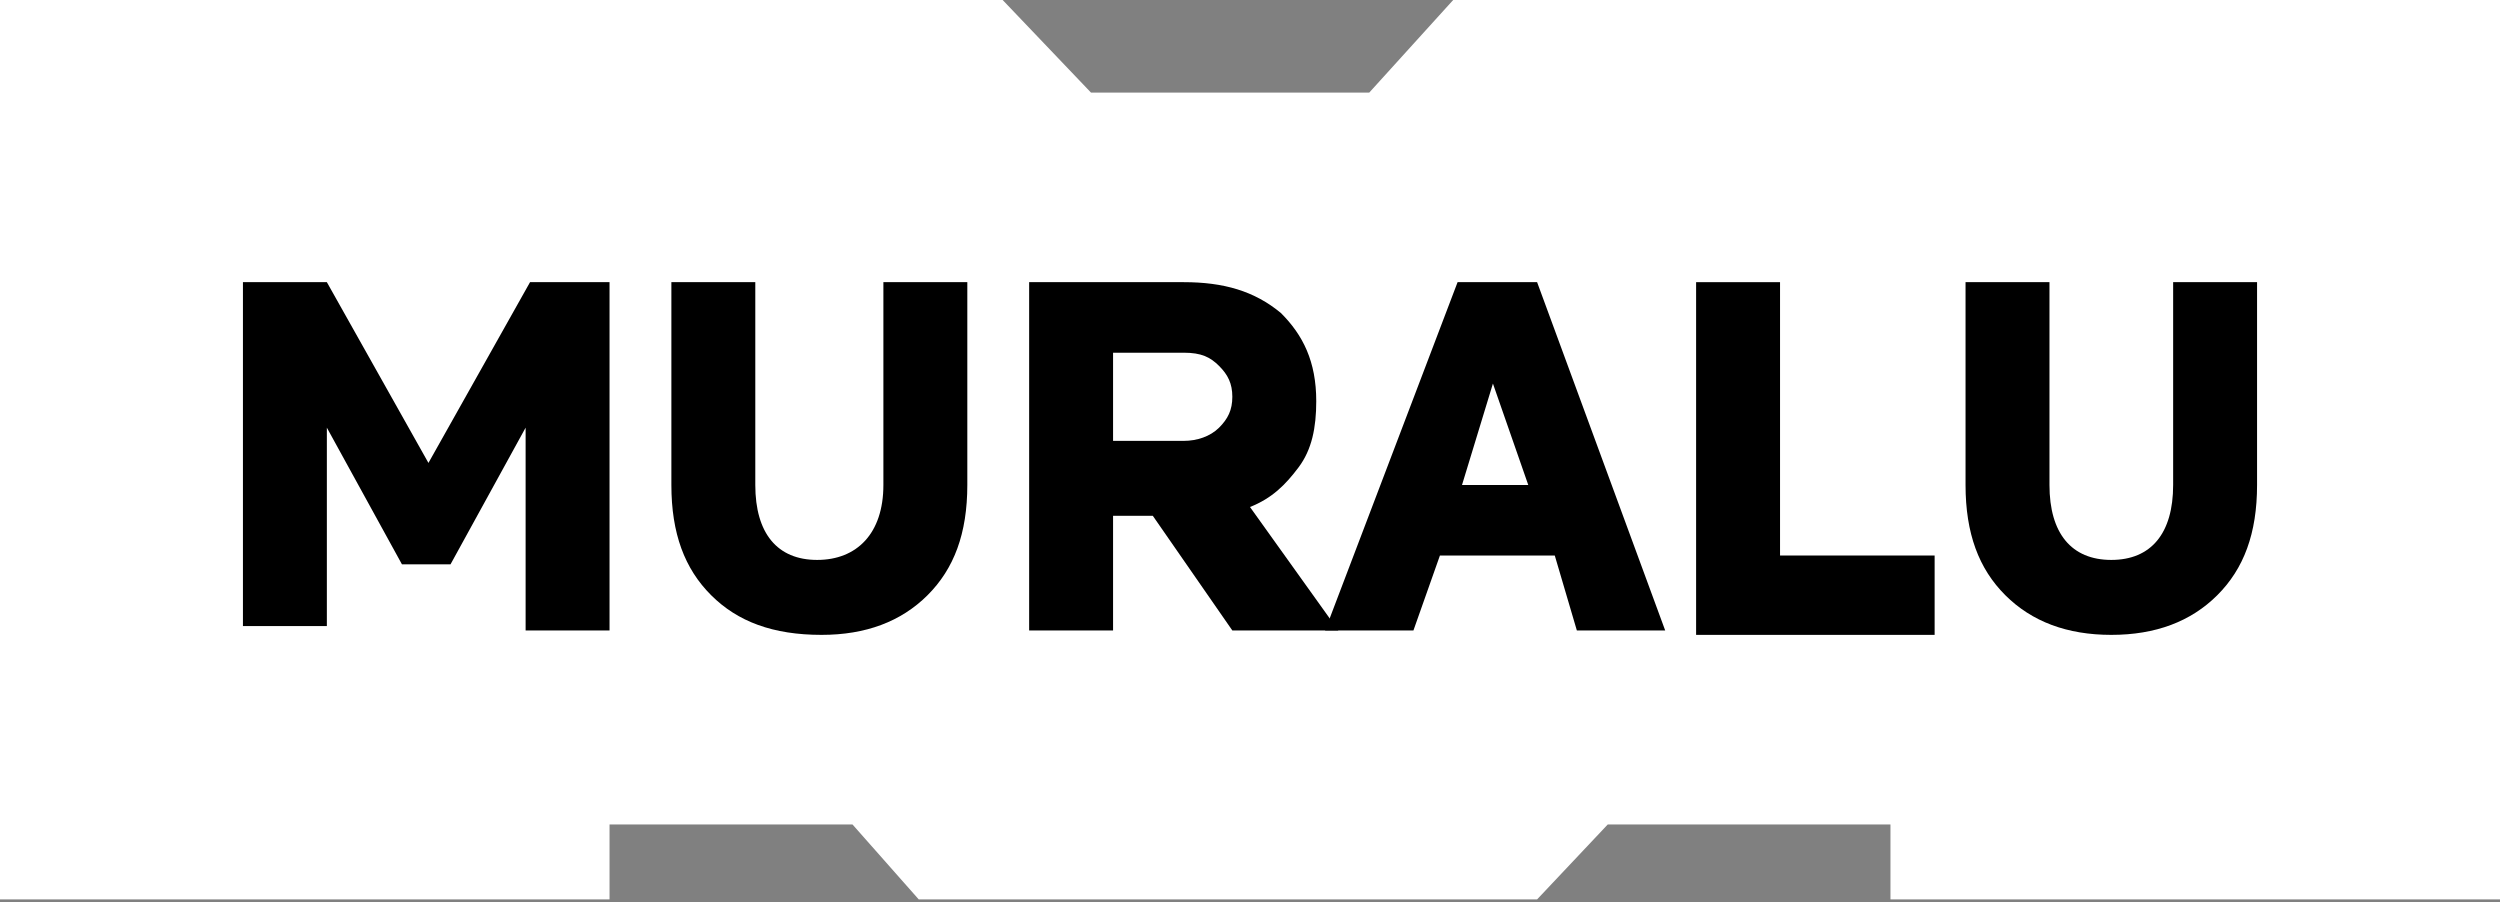
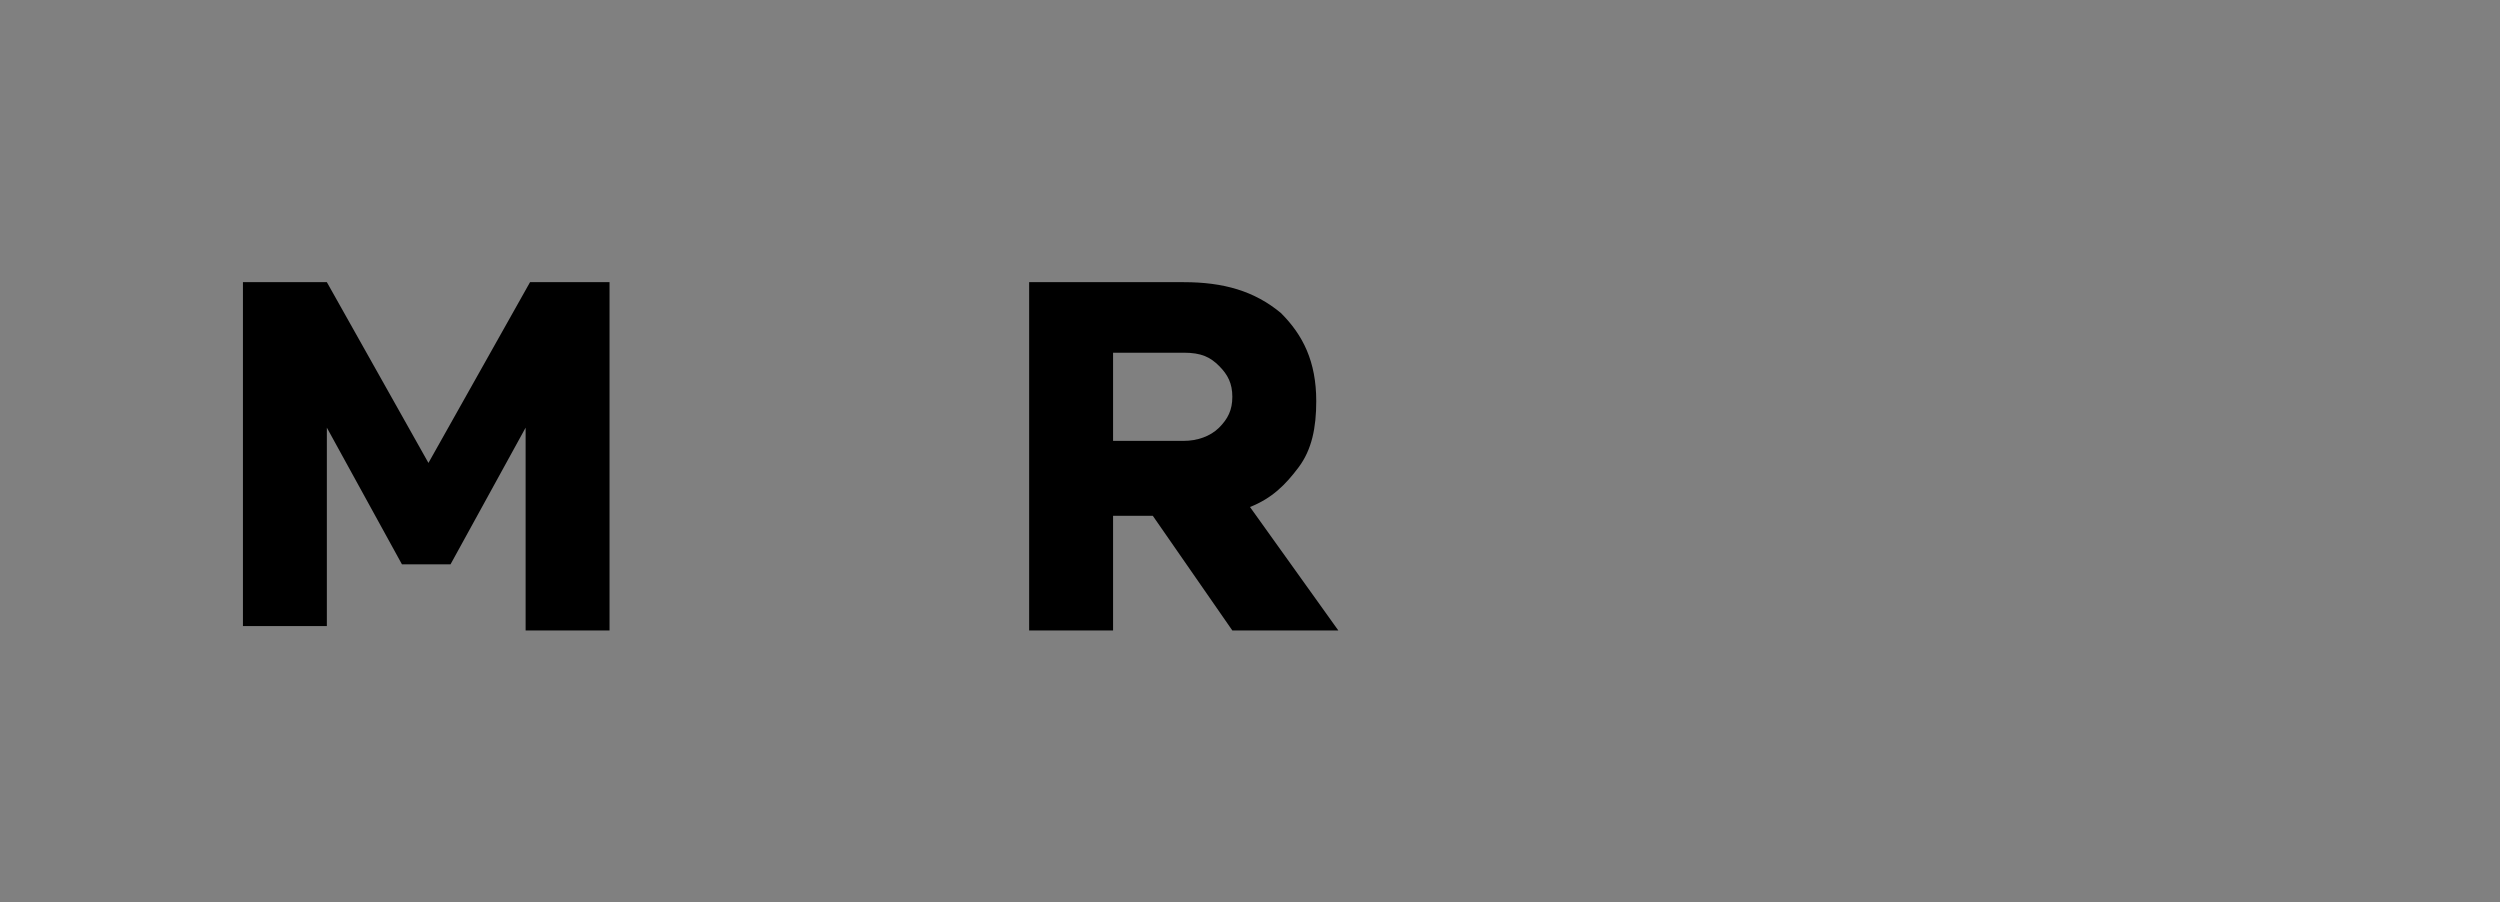
<svg xmlns="http://www.w3.org/2000/svg" width="194" height="70" viewBox="0 0 194 70" fill="none">
  <rect x="0" y="0" width="194" height="70" fill="#808080" stroke="none" />
-   <path d="M160.067 0H146.7H112.767L106.254 7.185H84.661L77.806 0H47.3H30.505H0V69.793H47.3V63.977H66.152L71.293 69.793H71.979H118.594H119.279L124.763 63.977H146.7V69.793H194V0H160.067Z" fill="white" />
  <path d="M18.852 21.896H25.364L33.247 35.923L41.131 21.896H47.3V48.924H40.788V33.186L34.961 43.792H31.191L25.364 33.186V48.581H18.852V21.896Z" fill="black" />
-   <path d="M55.184 46.187C53.127 44.134 52.099 41.397 52.099 37.634V21.896H58.611V37.634C58.611 41.397 60.325 43.45 63.41 43.45C66.495 43.45 68.551 41.397 68.551 37.634V21.896H75.064V37.634C75.064 41.397 74.035 44.134 71.979 46.187C69.922 48.239 67.18 49.266 63.753 49.266C59.982 49.266 57.24 48.239 55.184 46.187Z" fill="black" />
  <path d="M95.629 48.924L89.459 40.028H86.374V48.924H79.862V21.896H91.859C94.943 21.896 97.343 22.58 99.399 24.291C101.113 26.001 102.141 28.054 102.141 31.133C102.141 33.186 101.798 34.897 100.77 36.265C99.742 37.634 98.714 38.66 97 39.344L103.855 48.924H95.629ZM86.374 34.212H91.859C92.887 34.212 93.915 33.87 94.601 33.186C95.286 32.502 95.629 31.817 95.629 30.791C95.629 29.765 95.286 29.081 94.601 28.396C93.915 27.712 93.23 27.37 91.859 27.37H86.374V34.212Z" fill="black" />
-   <path d="M120.65 43.108H111.738L109.682 48.924H102.827L113.109 21.896H119.279L129.219 48.924H122.364L120.65 43.108ZM118.593 37.634L115.851 29.765L113.452 37.634H118.593Z" fill="black" />
-   <path d="M131.618 21.896H138.131V43.108H150.127V49.266H131.618V21.896Z" fill="black" />
-   <path d="M155.611 46.187C153.555 44.134 152.526 41.397 152.526 37.634V21.896H159.039V37.634C159.039 41.397 160.753 43.45 163.837 43.45C166.922 43.45 168.636 41.397 168.636 37.634V21.896H175.148V37.634C175.148 41.397 174.12 44.134 172.063 46.187C170.007 48.239 167.265 49.266 163.837 49.266C160.41 49.266 157.668 48.239 155.611 46.187Z" fill="black" />
</svg>